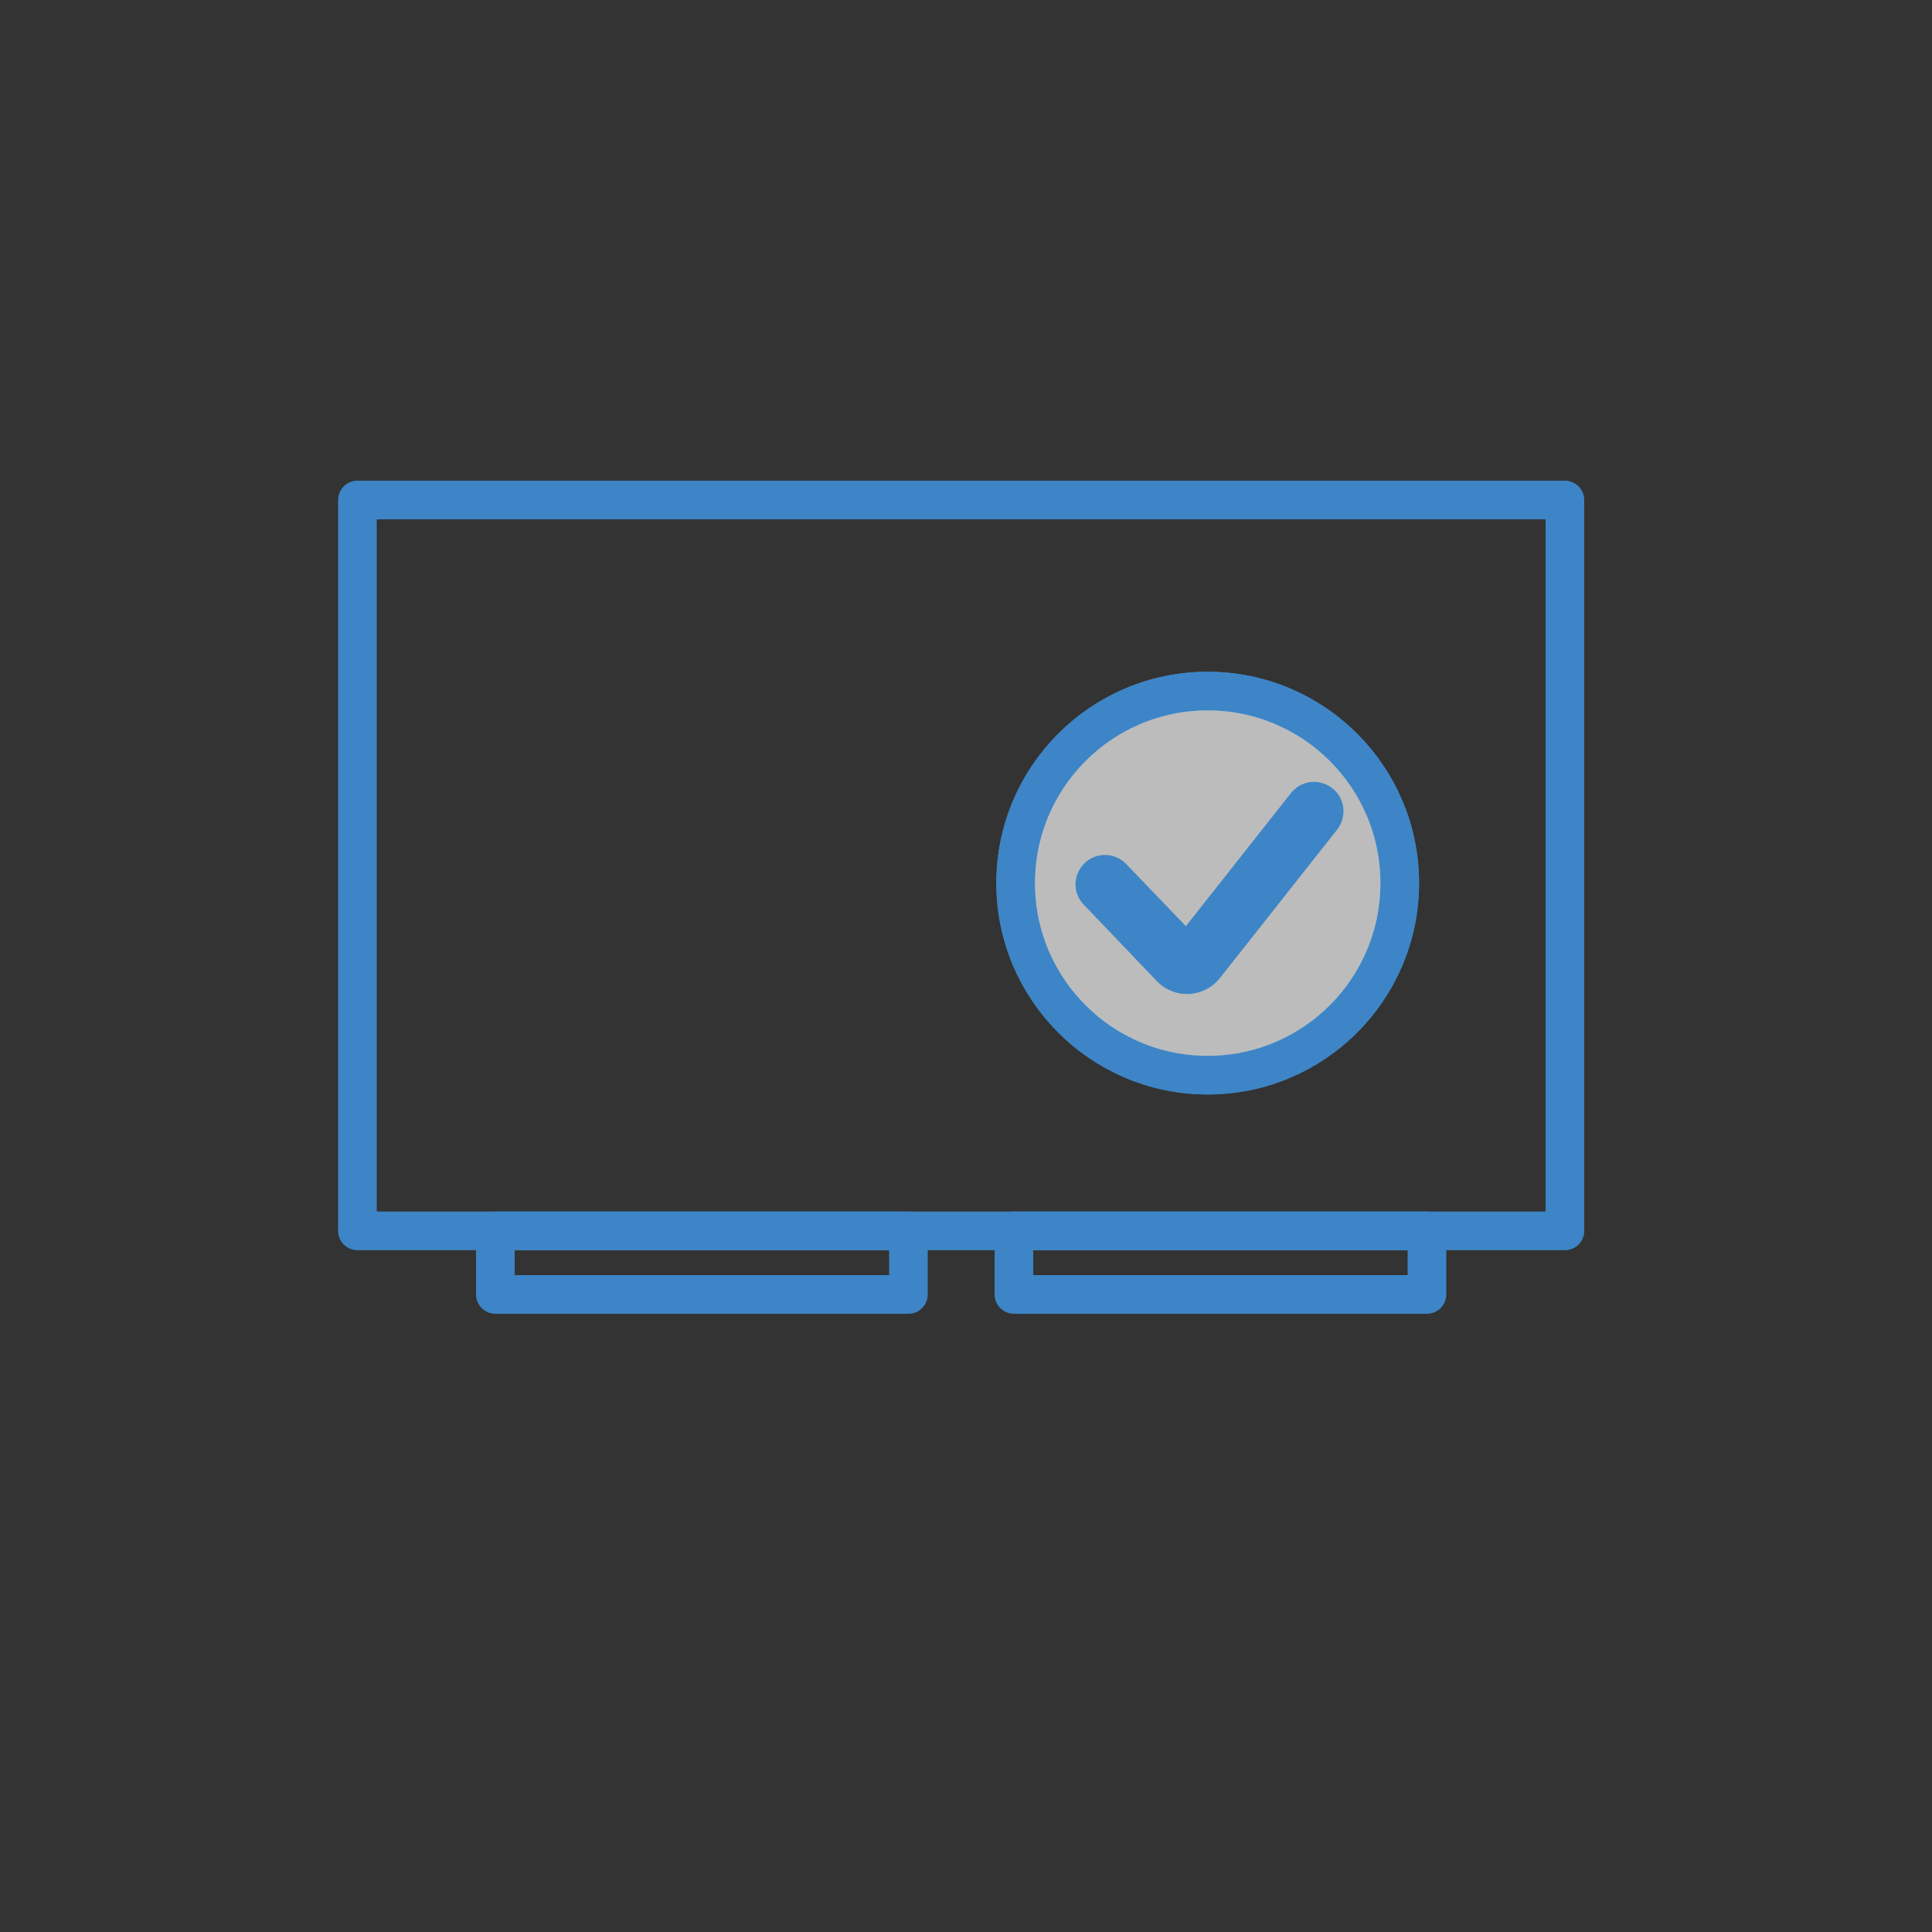
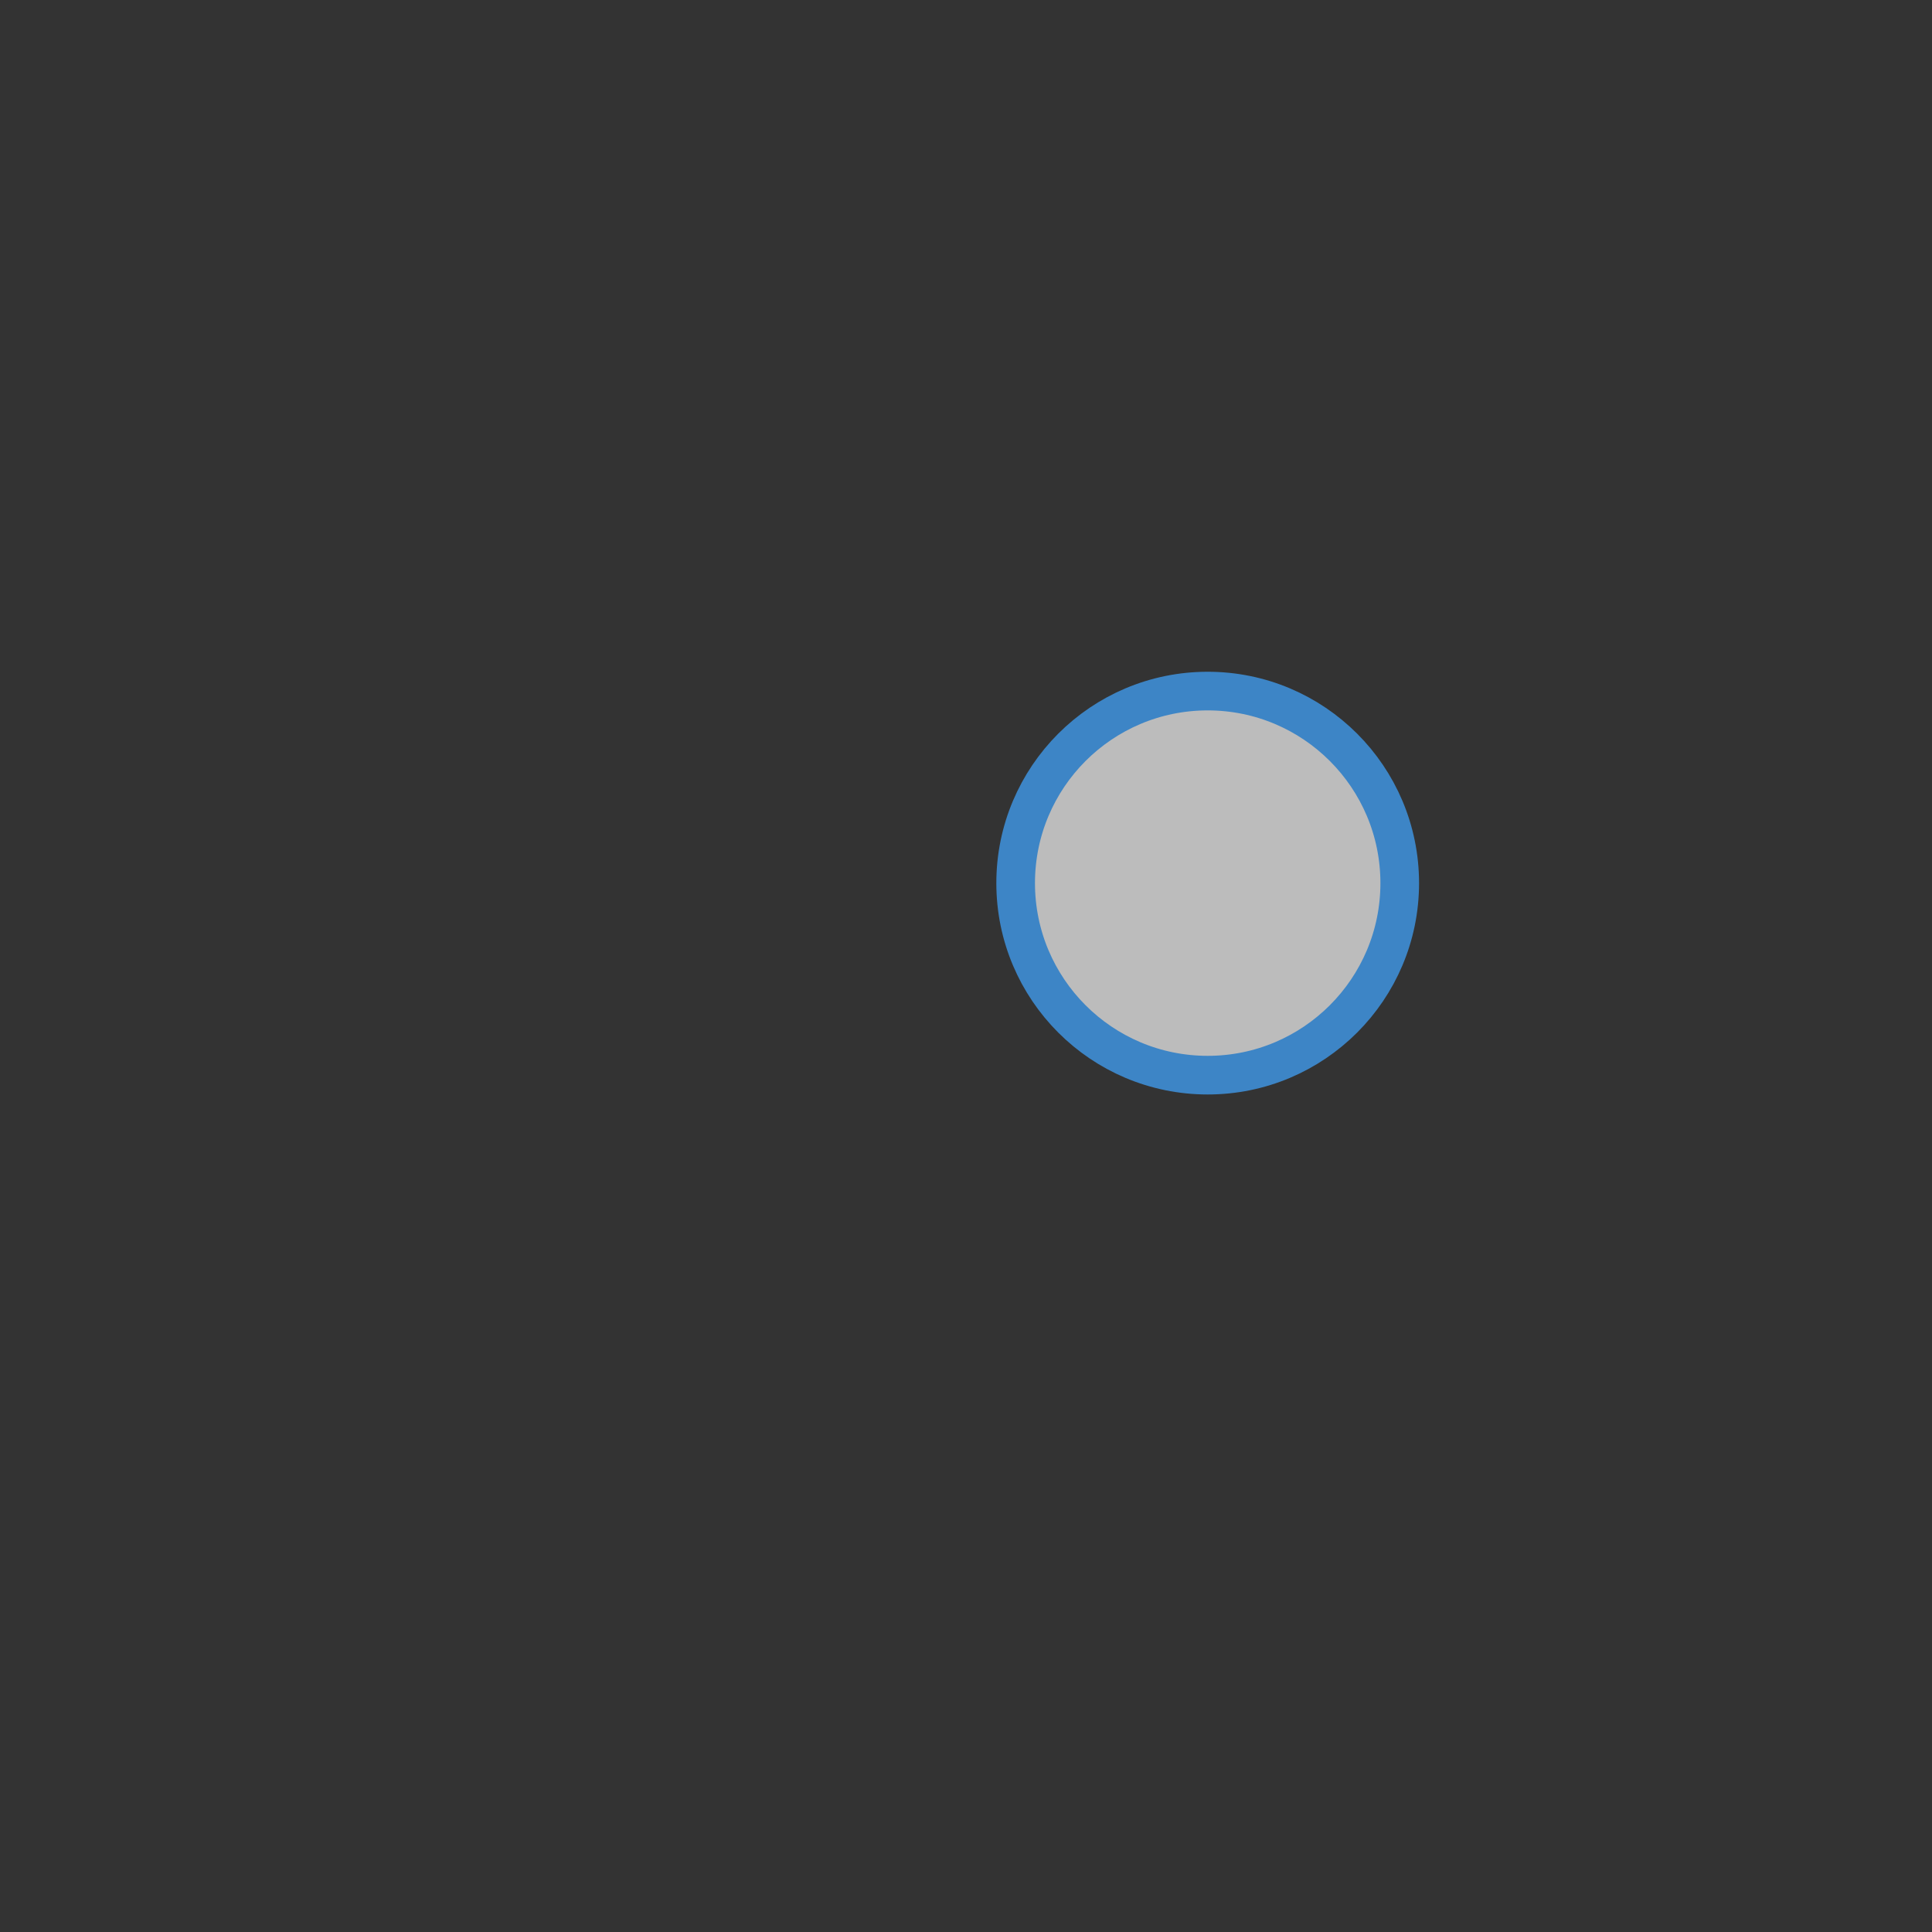
<svg xmlns="http://www.w3.org/2000/svg" width="100" height="100" stroke="#000" stroke-linecap="round" stroke-linejoin="round" fill="#fff" fill-rule="evenodd">
  <rect width="100%" height="100%" fill="#333333" stroke="none" />
  <g fill="none">
    <g stroke="#3d85c6" stroke-width="2">
-       <path d="M18.5 25.88H81v37.83H18.5z" />
-       <path d="M25.64 63.71h21.38V67H25.64zm26.84 0h21.38V67H52.48z" />
-     </g>
-     <circle cx="62.51" cy="45.71" r="9.94" stroke="#3d85c6" stroke-width="2" />
+       </g>
  </g>
  <circle cx="62.51" cy="45.71" stroke-width="2" fill-opacity=".67" stroke="#3d85c6" r="9.94" />
-   <path d="M68.96 40.8c-.66-.52-1.62-.41-2.14.25l-5.44 6.89-3.09-3.22c-.58-.6-1.55-.63-2.15-.04-.61.58-.63 1.55-.04 2.15l3.69 3.86a2.2 2.2 0 0 0 1.65.76h.02a2.2 2.2 0 0 0 1.71-.86l6.04-7.65c.52-.67.41-1.63-.25-2.14z" fill="#3d85c6" stroke="none" fill-rule="nonzero" />
</svg>